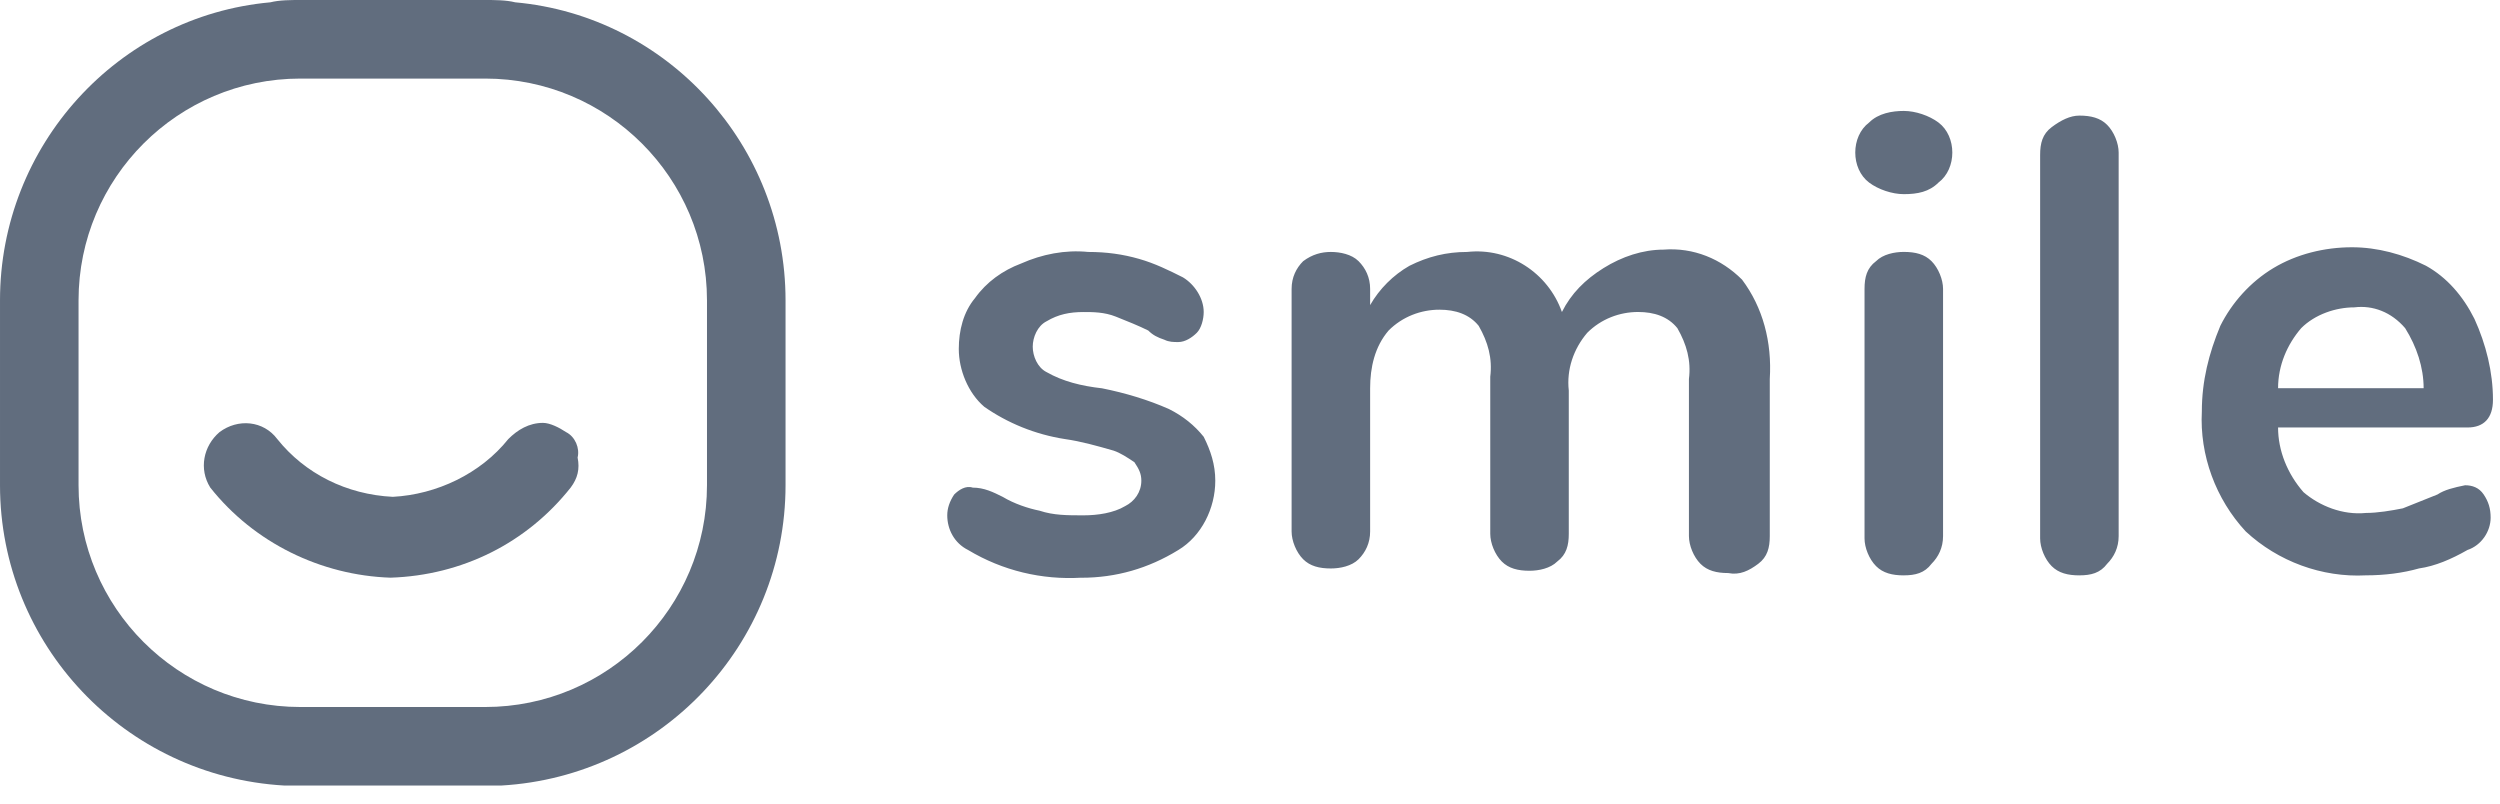
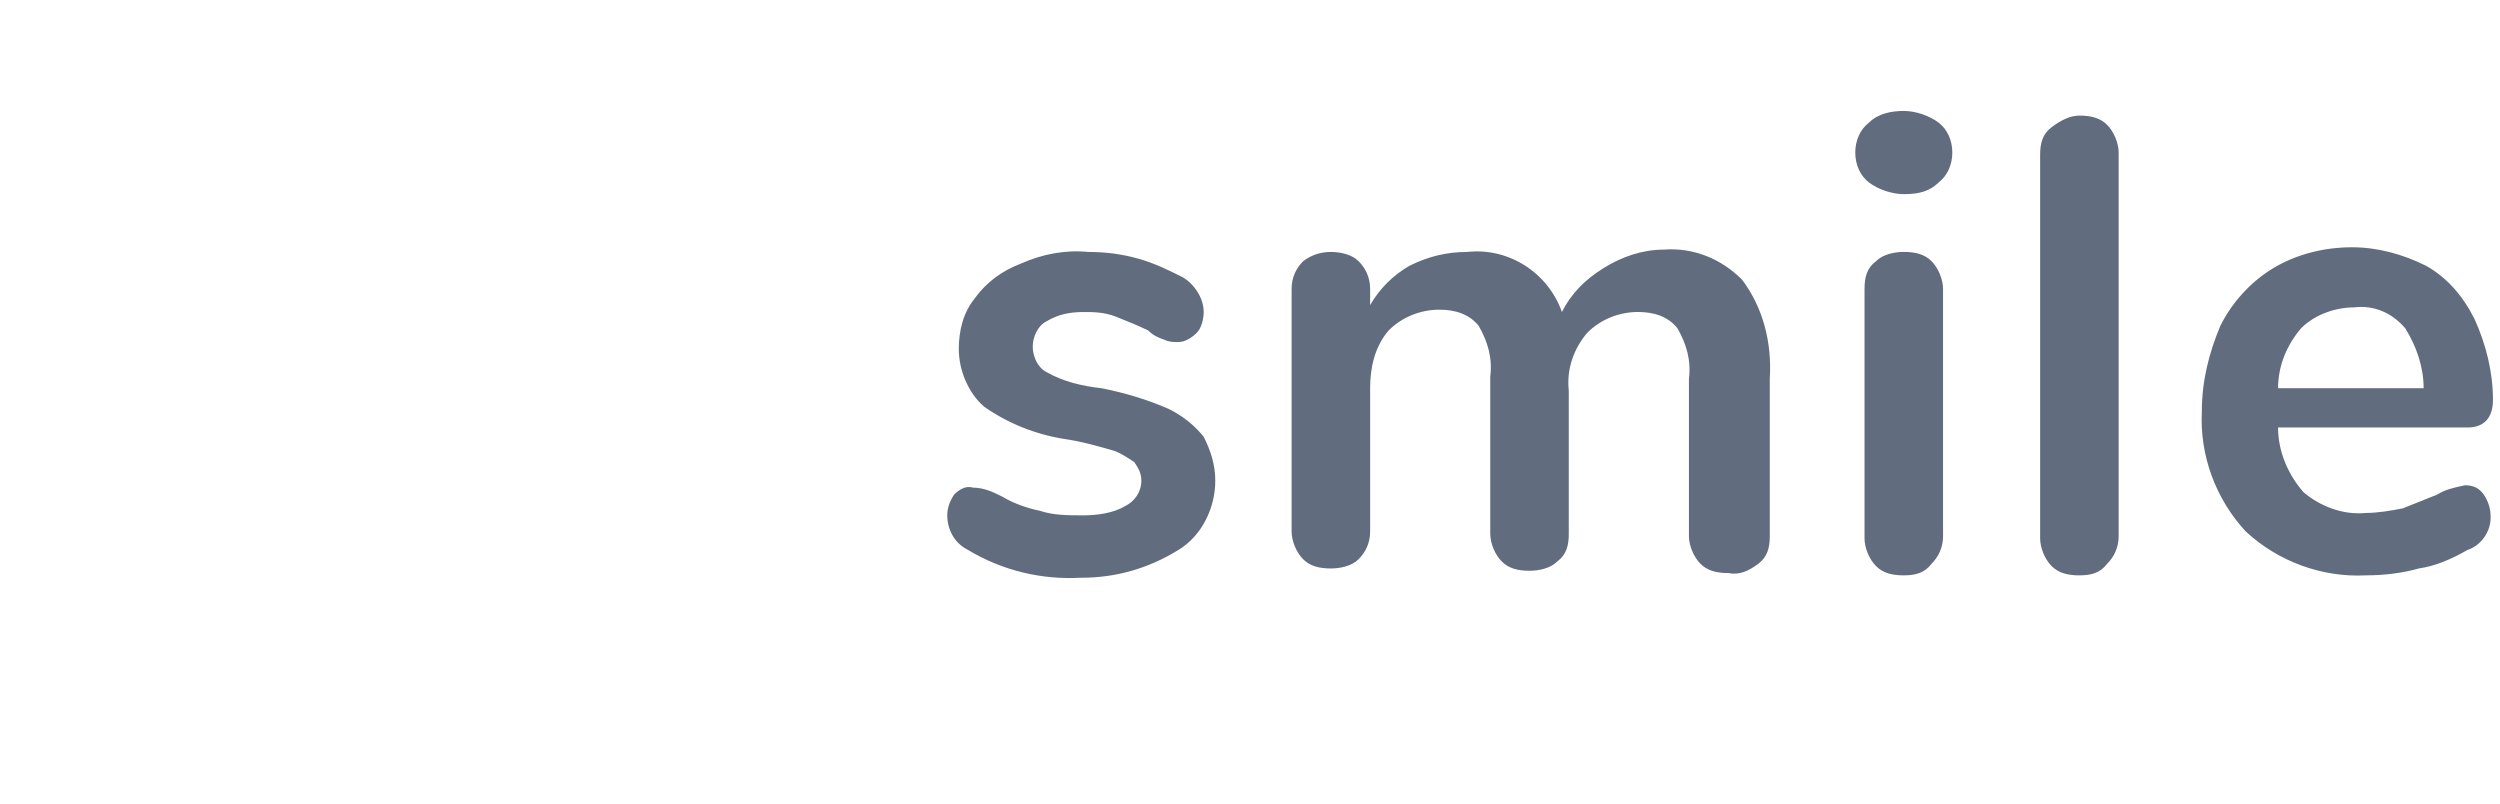
<svg xmlns="http://www.w3.org/2000/svg" fill="none" height="36" viewBox="0 0 112 36" width="112">
  <g fill="#616d7e">
-     <path d="m23.082.104c-.414-.104-.932-.104-1.346-.104h-8.28c-.414 0-.932 0-1.346.104-6.831.621-12.11 6.417-12.11 13.352v8.28c0 7.142 5.589 13.042 12.731 13.456h.725 8.28.725c7.142-.414 12.731-6.314 12.731-13.456v-8.28c0-6.935-5.279-12.731-12.11-13.352zm8.591 21.633c0 5.486-4.451 9.937-9.937 9.937h-8.28c-5.486 0-9.937-4.451-9.937-9.937v-8.28c0-5.486 4.451-9.937 9.937-9.937h8.28c5.486 0 9.937 4.451 9.937 9.937z" />
-     <path d="m25.36 19.359c-.31-.207-.725-.414-1.035-.414-.621 0-1.139.31-1.553.725-1.242 1.553-3.209 2.484-5.175 2.588-2.07-.103-3.933-1.035-5.175-2.588-.621-.828-1.76-.932-2.588-.311-.725.621-.932 1.656-.414 2.484 1.967 2.484 4.968 3.933 8.073 4.037 3.209-.103 6.107-1.553 8.074-4.037.31-.414.414-.828.31-1.346.103-.414-.103-.931-.518-1.139z" />
    <path d="m48.441 25.881c-1.76.103-3.519-.31-5.072-1.242-.621-.31-.932-.931-.932-1.553 0-.31.103-.621.31-.931.207-.207.518-.414.828-.31.517 0 .931.207 1.346.414.517.31 1.139.517 1.656.621.621.207 1.242.207 1.967.207.621 0 1.346-.103 1.863-.414.414-.207.725-.621.725-1.139 0-.31-.103-.517-.311-.828-.31-.207-.621-.414-.931-.518-.725-.207-1.449-.414-2.174-.517-1.345-.207-2.588-.725-3.623-1.449-.725-.621-1.139-1.656-1.139-2.588 0-.828.207-1.656.725-2.277.517-.725 1.242-1.242 2.07-1.553.932-.414 1.967-.621 3.002-.517.828 0 1.553.103 2.277.31.725.207 1.345.517 1.967.828.517.311.931.932.931 1.553 0 .311-.103.725-.31.932s-.517.414-.828.414c-.207 0-.414 0-.621-.103-.31-.103-.517-.207-.725-.414-.414-.207-.932-.414-1.449-.621-.517-.207-1.035-.207-1.449-.207-.621 0-1.139.104-1.656.414-.414.207-.621.725-.621 1.139 0 .414.207.932.621 1.139.725.414 1.553.621 2.484.725 1.035.207 2.07.517 3.002.931.621.31 1.139.725 1.553 1.242.311.621.518 1.242.518 1.967 0 1.242-.621 2.484-1.656 3.105-1.346.828-2.795 1.242-4.347 1.242zm26.084-14.698c1.346-.103 2.588.414 3.519 1.345.932 1.242 1.346 2.795 1.242 4.451v7.038c0 .517-.103.932-.517 1.242-.414.31-.828.517-1.346.414-.517 0-.932-.103-1.242-.414s-.517-.828-.517-1.242v-7.038c.103-.828-.103-1.553-.518-2.277-.414-.517-1.035-.725-1.76-.725-.828 0-1.656.311-2.277.932-.621.725-.932 1.656-.828 2.588v6.417c0 .517-.103.932-.517 1.242-.31.31-.828.414-1.242.414-.517 0-.932-.103-1.242-.414s-.517-.828-.517-1.242v-7.038c.103-.828-.103-1.553-.517-2.277-.414-.517-1.035-.725-1.76-.725-.828 0-1.656.311-2.277.932-.621.725-.828 1.656-.828 2.588v6.417c0 .517-.207.931-.517 1.242-.31.31-.828.414-1.242.414-.517 0-.931-.103-1.242-.414-.31-.311-.517-.828-.517-1.242v-10.868c0-.518.207-.932.517-1.242.414-.31.828-.414 1.242-.414s.932.103 1.242.414.517.725.517 1.242v.725c.414-.725 1.035-1.346 1.76-1.76.828-.414 1.656-.621 2.588-.621 1.863-.207 3.623.931 4.244 2.691.414-.828 1.035-1.449 1.863-1.967.828-.517 1.76-.828 2.691-.828zm10.765 14.594c-.517 0-.932-.103-1.242-.414s-.517-.828-.517-1.242v-11.179c0-.518.103-.932.517-1.242.31-.31.828-.414 1.242-.414.517 0 .932.103 1.242.414s.517.828.517 1.242v11.075c0 .517-.207.932-.517 1.242-.31.414-.725.517-1.242.517zm0-17.079c-.517 0-1.139-.207-1.553-.518s-.621-.828-.621-1.346c0-.518.207-1.035.621-1.346.414-.414 1.035-.518 1.553-.518s1.139.207 1.553.518.621.828.621 1.346c0 .518-.207 1.035-.621 1.346-.414.414-.932.518-1.553.518zm7.867 17.079c-.517 0-.931-.103-1.242-.414-.31-.31-.517-.828-.517-1.242v-17.182c0-.518.103-.932.517-1.242.414-.311.828-.518 1.242-.518.517 0 .932.104 1.242.414s.517.828.517 1.242v17.182c0 .517-.207.932-.517 1.242-.31.414-.725.517-1.242.517zm17.285-4.037c.311 0 .621.103.828.414.208.31.311.621.311 1.035 0 .621-.414 1.242-1.035 1.449-.725.414-1.449.725-2.174.828-.724.207-1.552.31-2.38.31-1.967.103-3.934-.621-5.383-1.967-1.345-1.449-2.07-3.416-1.966-5.382 0-1.346.31-2.588.828-3.83.518-1.035 1.345-1.967 2.38-2.588 1.035-.621 2.278-.931 3.52-.931 1.138 0 2.277.31 3.312.828.931.517 1.656 1.346 2.173 2.381.518 1.139.829 2.381.829 3.623 0 .828-.415 1.242-1.139 1.242h-8.488c0 1.035.414 2.07 1.139 2.898.725.621 1.76 1.035 2.795.931.517 0 1.138-.103 1.656-.207.517-.207 1.035-.414 1.552-.621.311-.207.725-.31 1.242-.414zm-4.968-7.97c-.828 0-1.76.311-2.381.932-.621.725-1.035 1.656-1.035 2.691h6.521c0-.932-.31-1.863-.828-2.691-.621-.725-1.449-1.035-2.277-.932z" opacity=".999" />
  </g>
</svg>